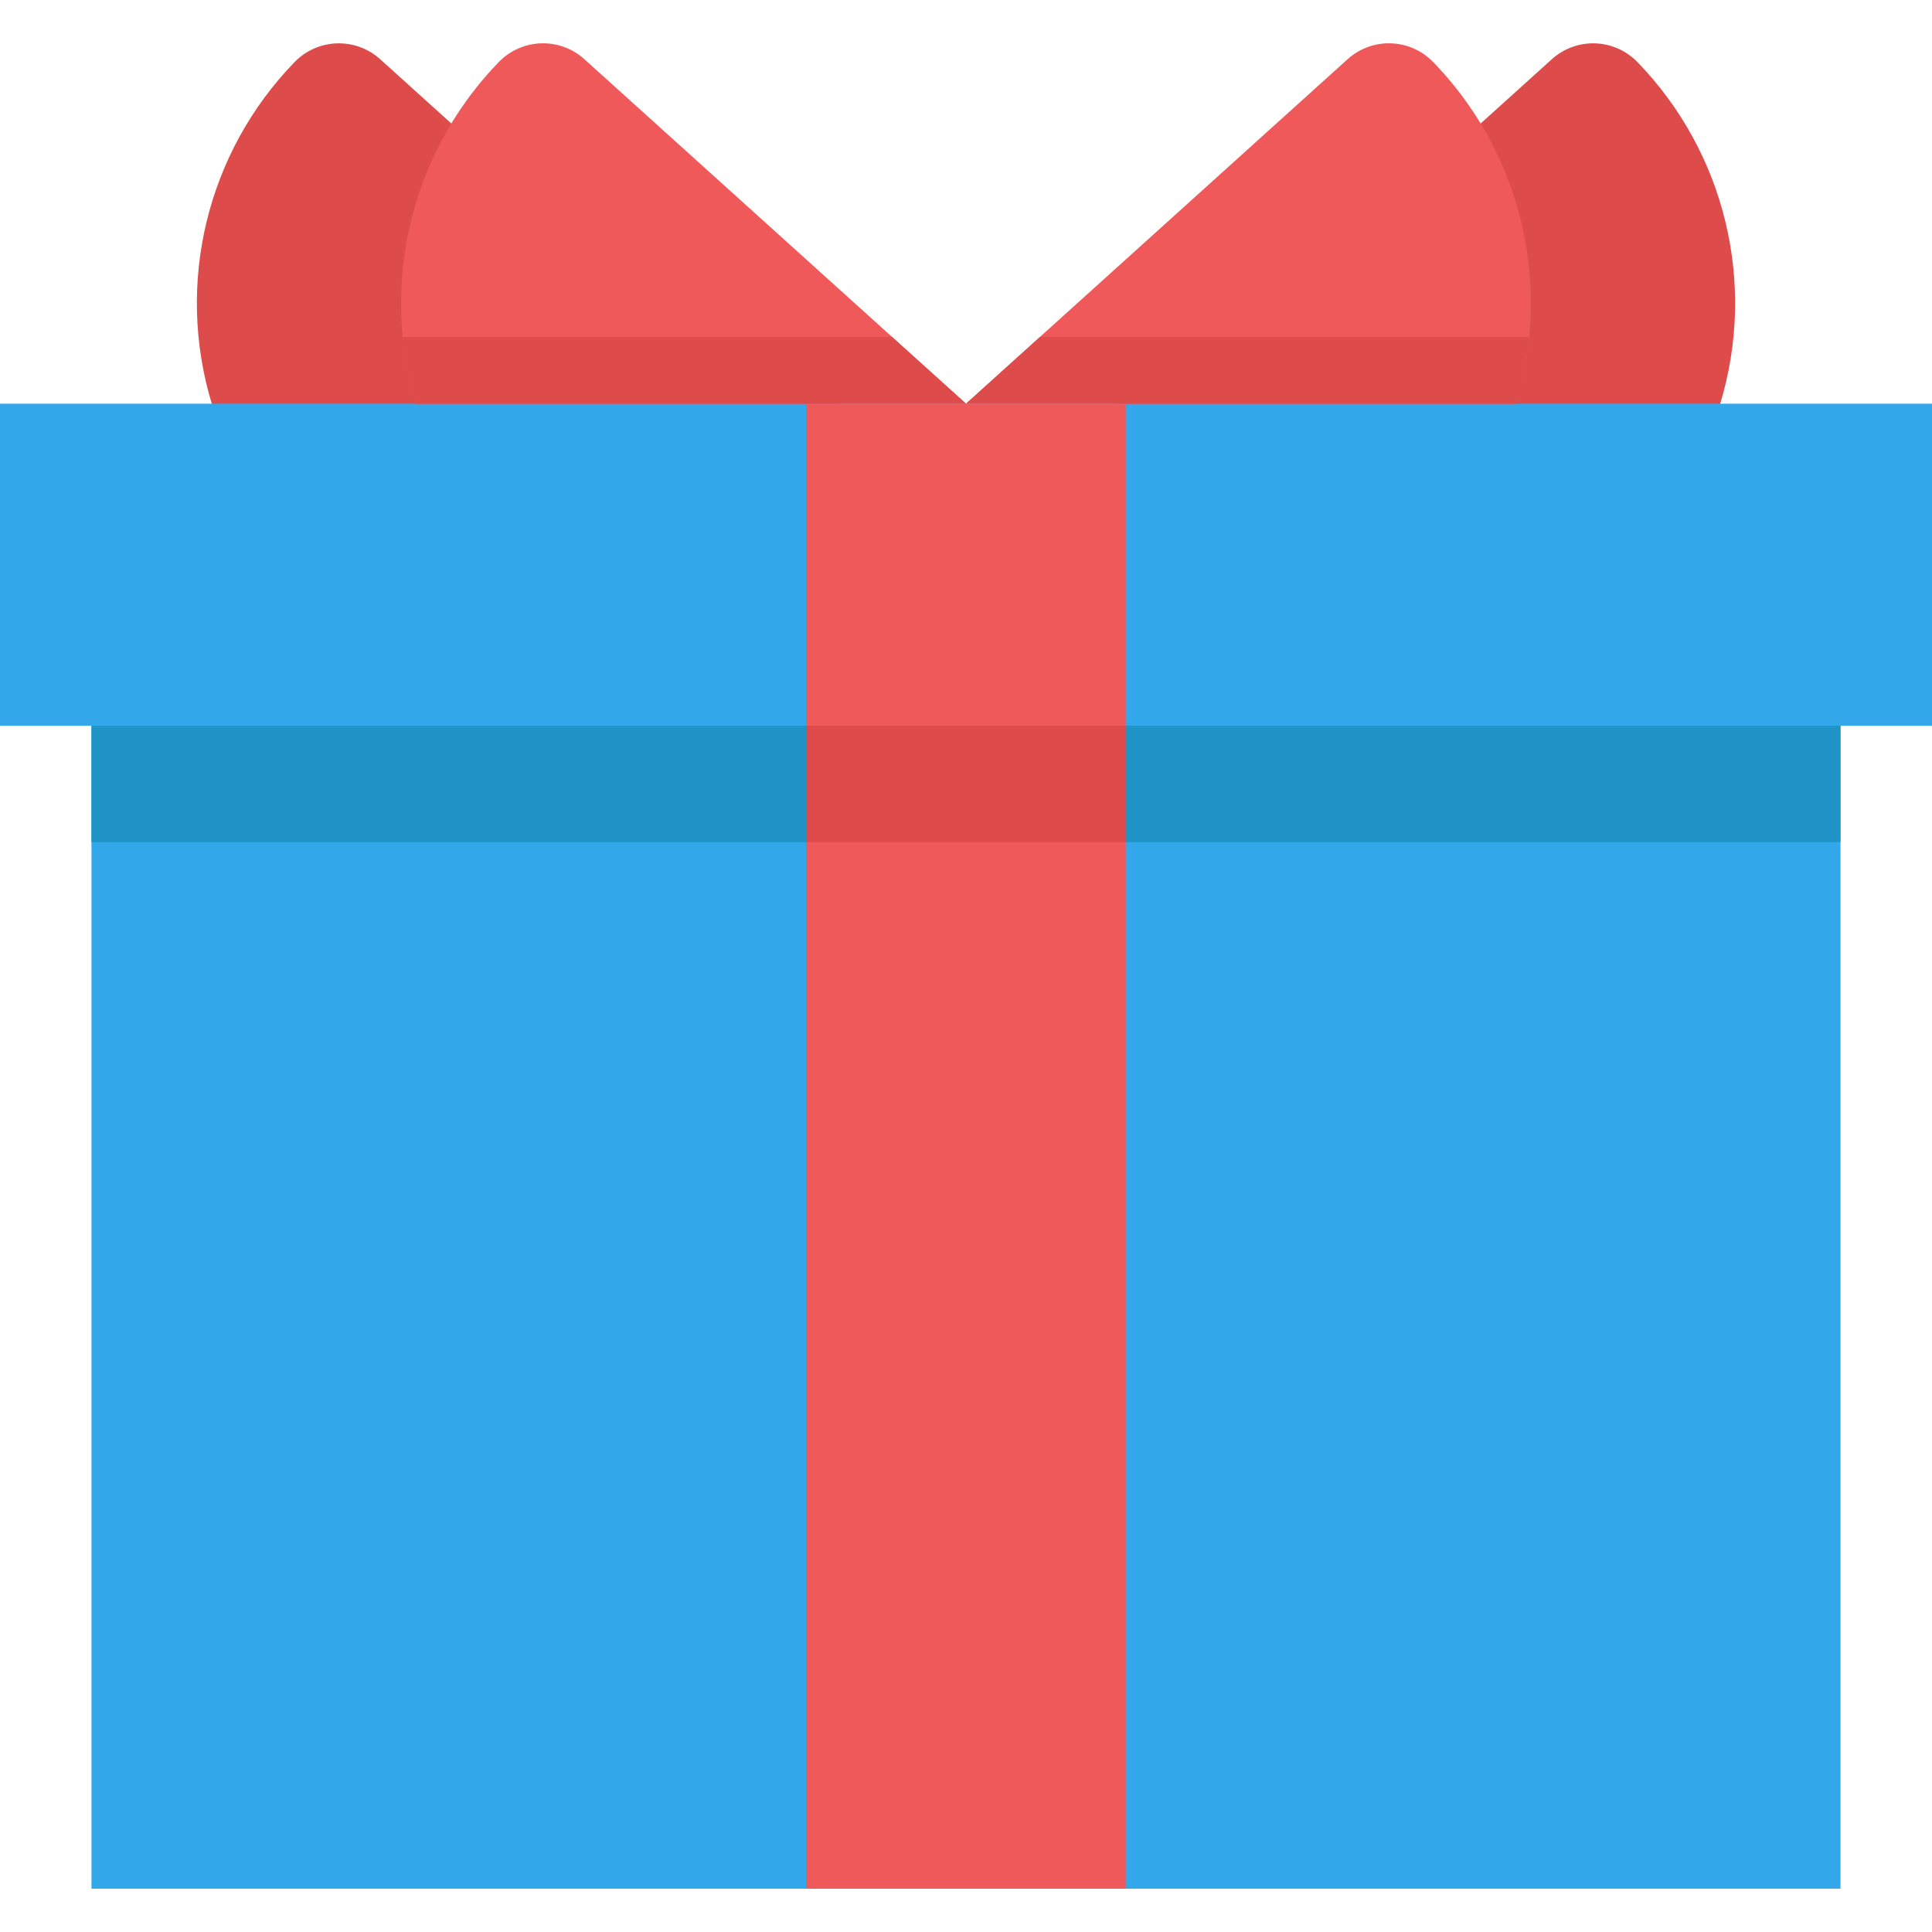
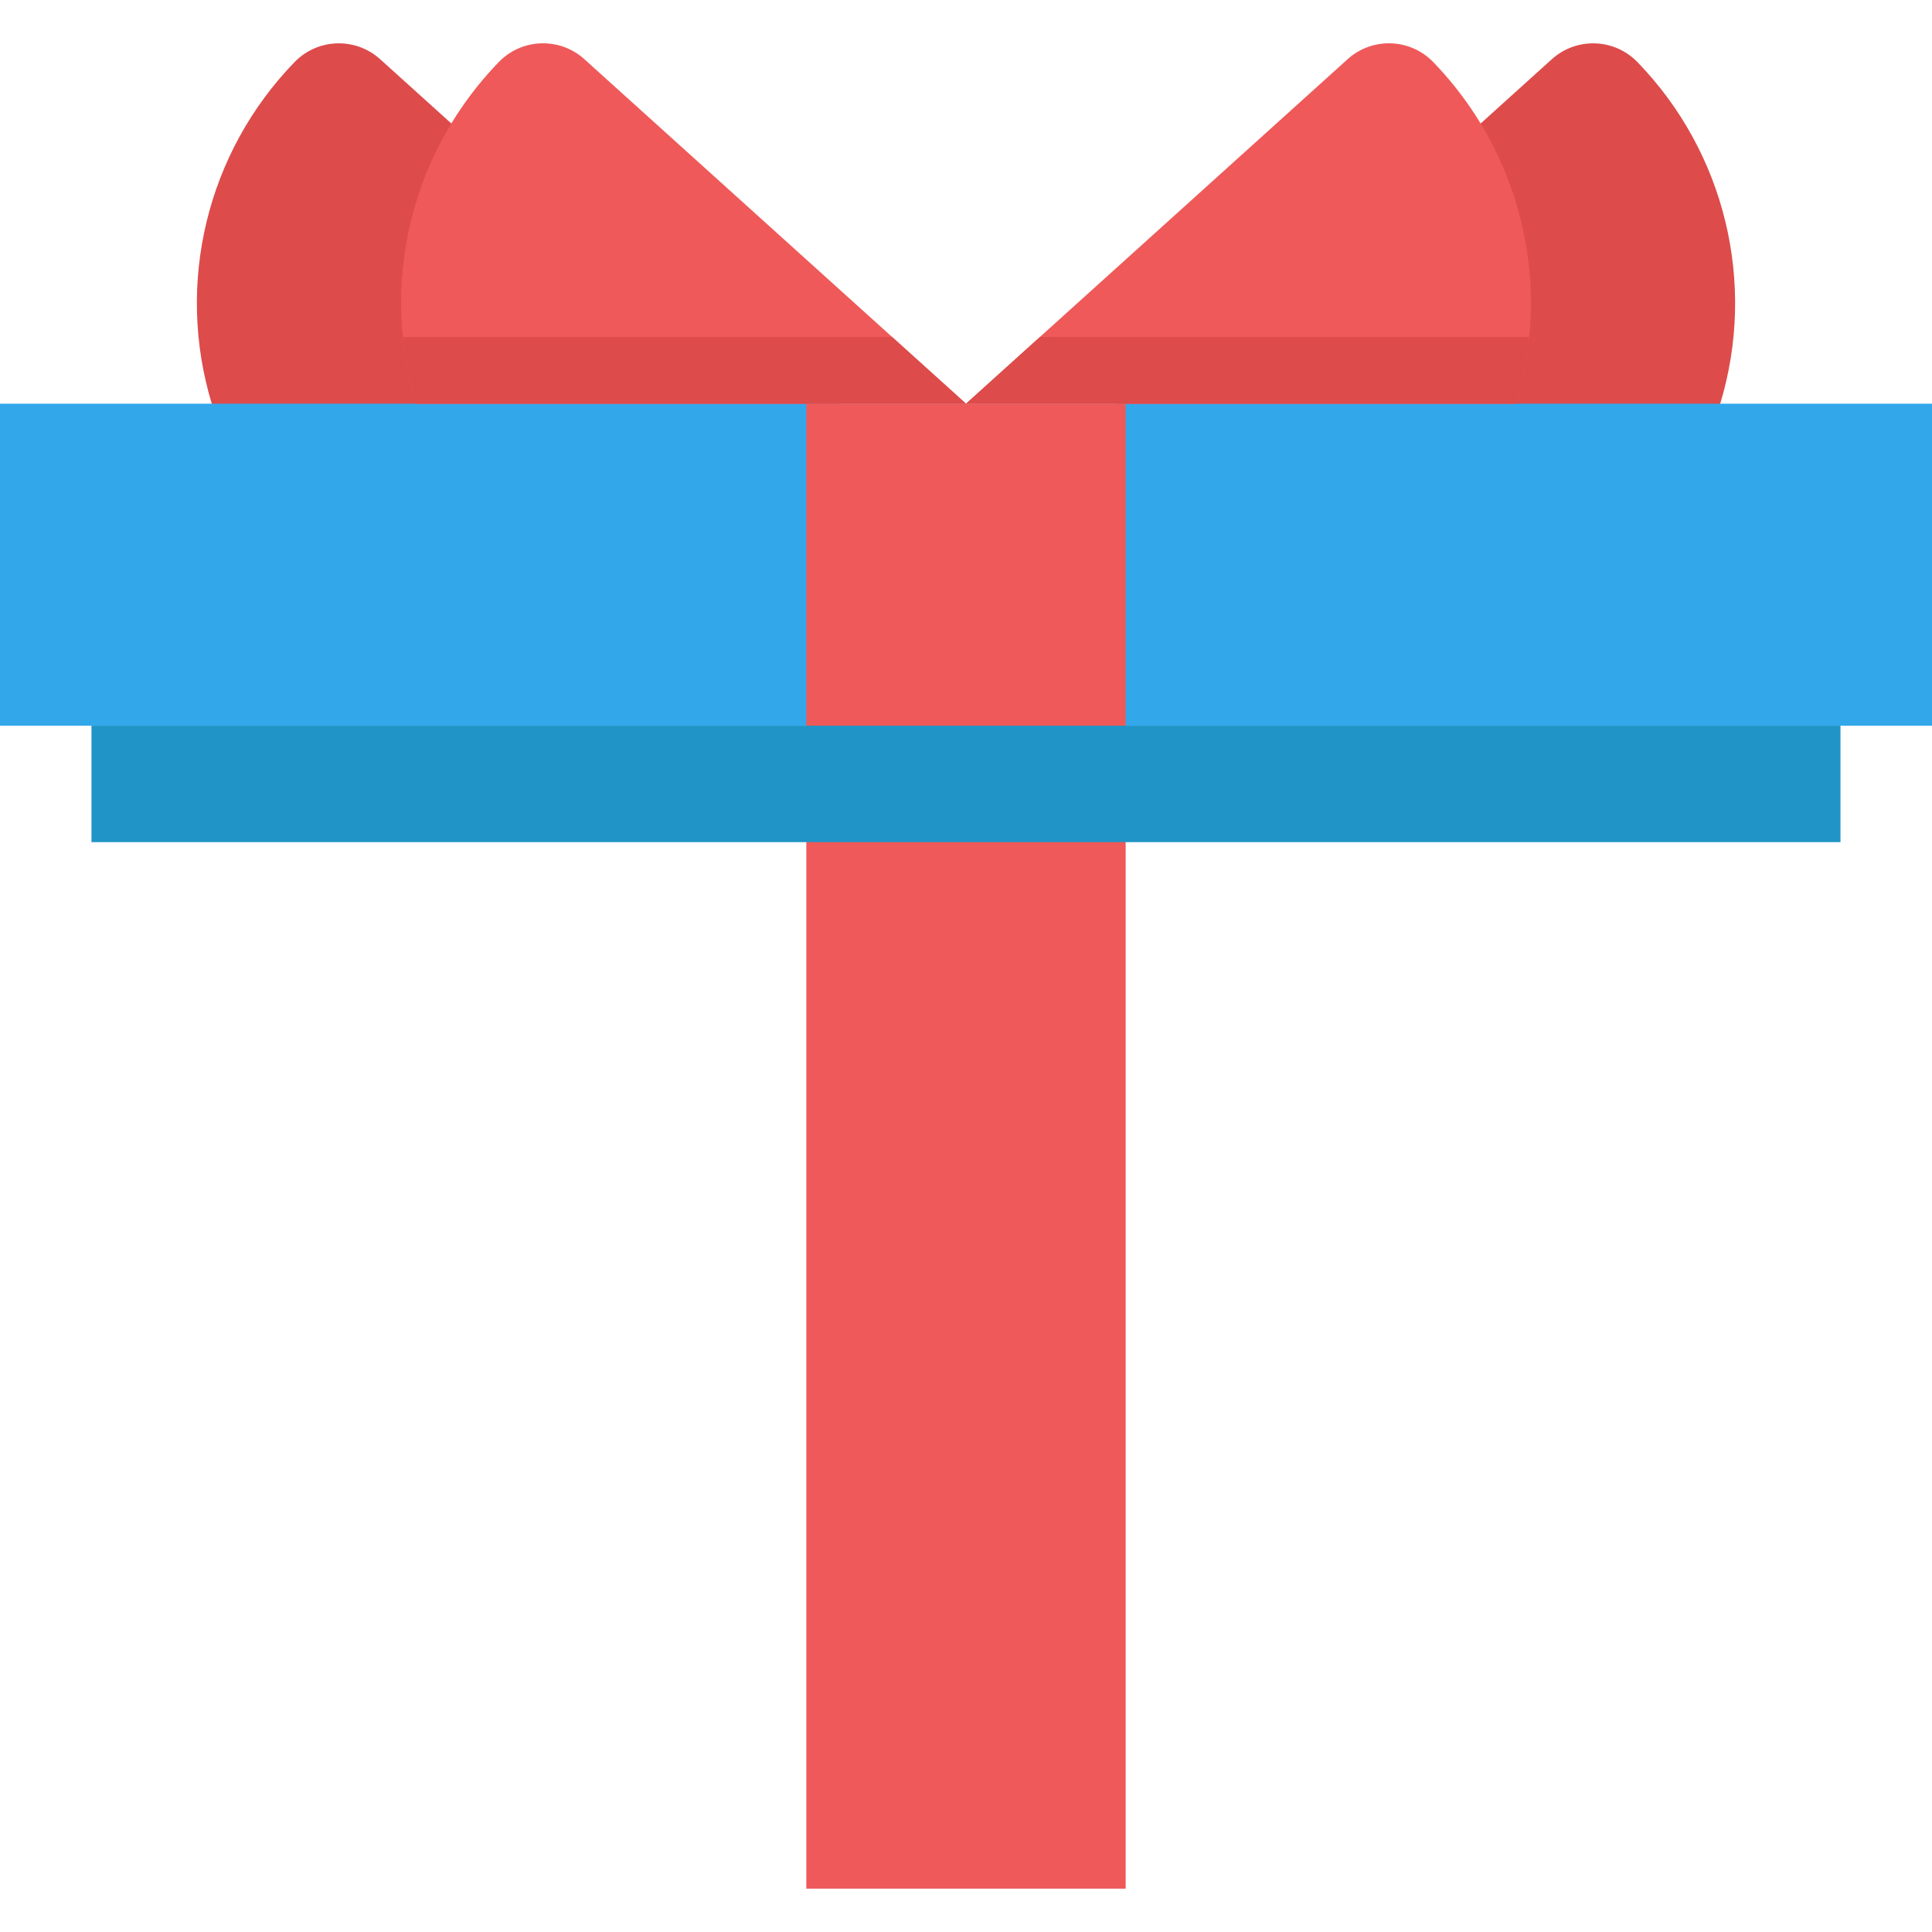
<svg xmlns="http://www.w3.org/2000/svg" id="Layer_1" x="0px" y="0px" viewBox="0 0 512 512" style="enable-background:new 0 0 512 512;" xml:space="preserve">
  <path style="fill:#DD4B4B;" d="M392.387,32.728l18.858-17.029c6.536-5.901,16.57-5.565,22.697,0.76l0,0 c23.218,23.949,31.608,58.608,21.932,90.53l-30.599,47.95H151.513l-95.389-47.95c-9.676-31.922-1.285-66.581,21.932-90.53l0,0 c6.126-6.325,16.161-6.66,22.697-0.76l18.858,17.029l140.57,101.313" />
  <g>
-     <rect x="24.242" y="170.19" style="fill:#32A8EA;" width="463.506" height="330.334" />
    <rect y="106.985" style="fill:#32A8EA;" width="512" height="85.337" />
  </g>
  <g>
    <path style="fill:#EF5959;" d="M256.003,106.985H110.24c-1.766-5.82-2.926-11.734-3.5-17.659c-0.303-2.988-0.449-5.977-0.449-8.955 c0-23.521,9.038-46.529,25.882-63.916c6.134-6.332,16.165-6.666,22.695-0.763l81.575,73.634L256.003,106.985z" />
    <path style="fill:#EF5959;" d="M405.706,80.361c0,2.988-0.146,5.977-0.449,8.965c-0.575,5.925-1.735,11.839-3.5,17.659H256.003 l19.56-17.659l81.565-73.634c6.531-5.904,16.572-5.569,22.695,0.763C396.657,33.842,405.706,56.85,405.706,80.361z" />
  </g>
  <g>
-     <path style="fill:#DD4B4B;" d="M236.443,89.326l19.561,17.659H110.24c-1.766-5.82-2.926-11.734-3.5-17.659H236.443z" />
+     <path style="fill:#DD4B4B;" d="M236.443,89.326l19.561,17.659H110.24c-1.766-5.82-2.926-11.734-3.5-17.659H236.443" />
    <path style="fill:#DD4B4B;" d="M405.256,89.326c-0.575,5.925-1.735,11.839-3.5,17.659H256.003l19.56-17.659H405.256z" />
  </g>
  <rect x="213.682" y="106.985" style="fill:#EF5959;" width="84.633" height="393.529" />
  <rect x="24.242" y="192.321" style="fill:#2094C6;" width="463.506" height="30.855" />
-   <rect x="213.682" y="192.321" style="fill:#DD4B4B;" width="84.633" height="30.855" />
  <g> </g>
  <g> </g>
  <g> </g>
  <g> </g>
  <g> </g>
  <g> </g>
  <g> </g>
  <g> </g>
  <g> </g>
  <g> </g>
  <g> </g>
  <g> </g>
  <g> </g>
  <g> </g>
  <g> </g>
</svg>